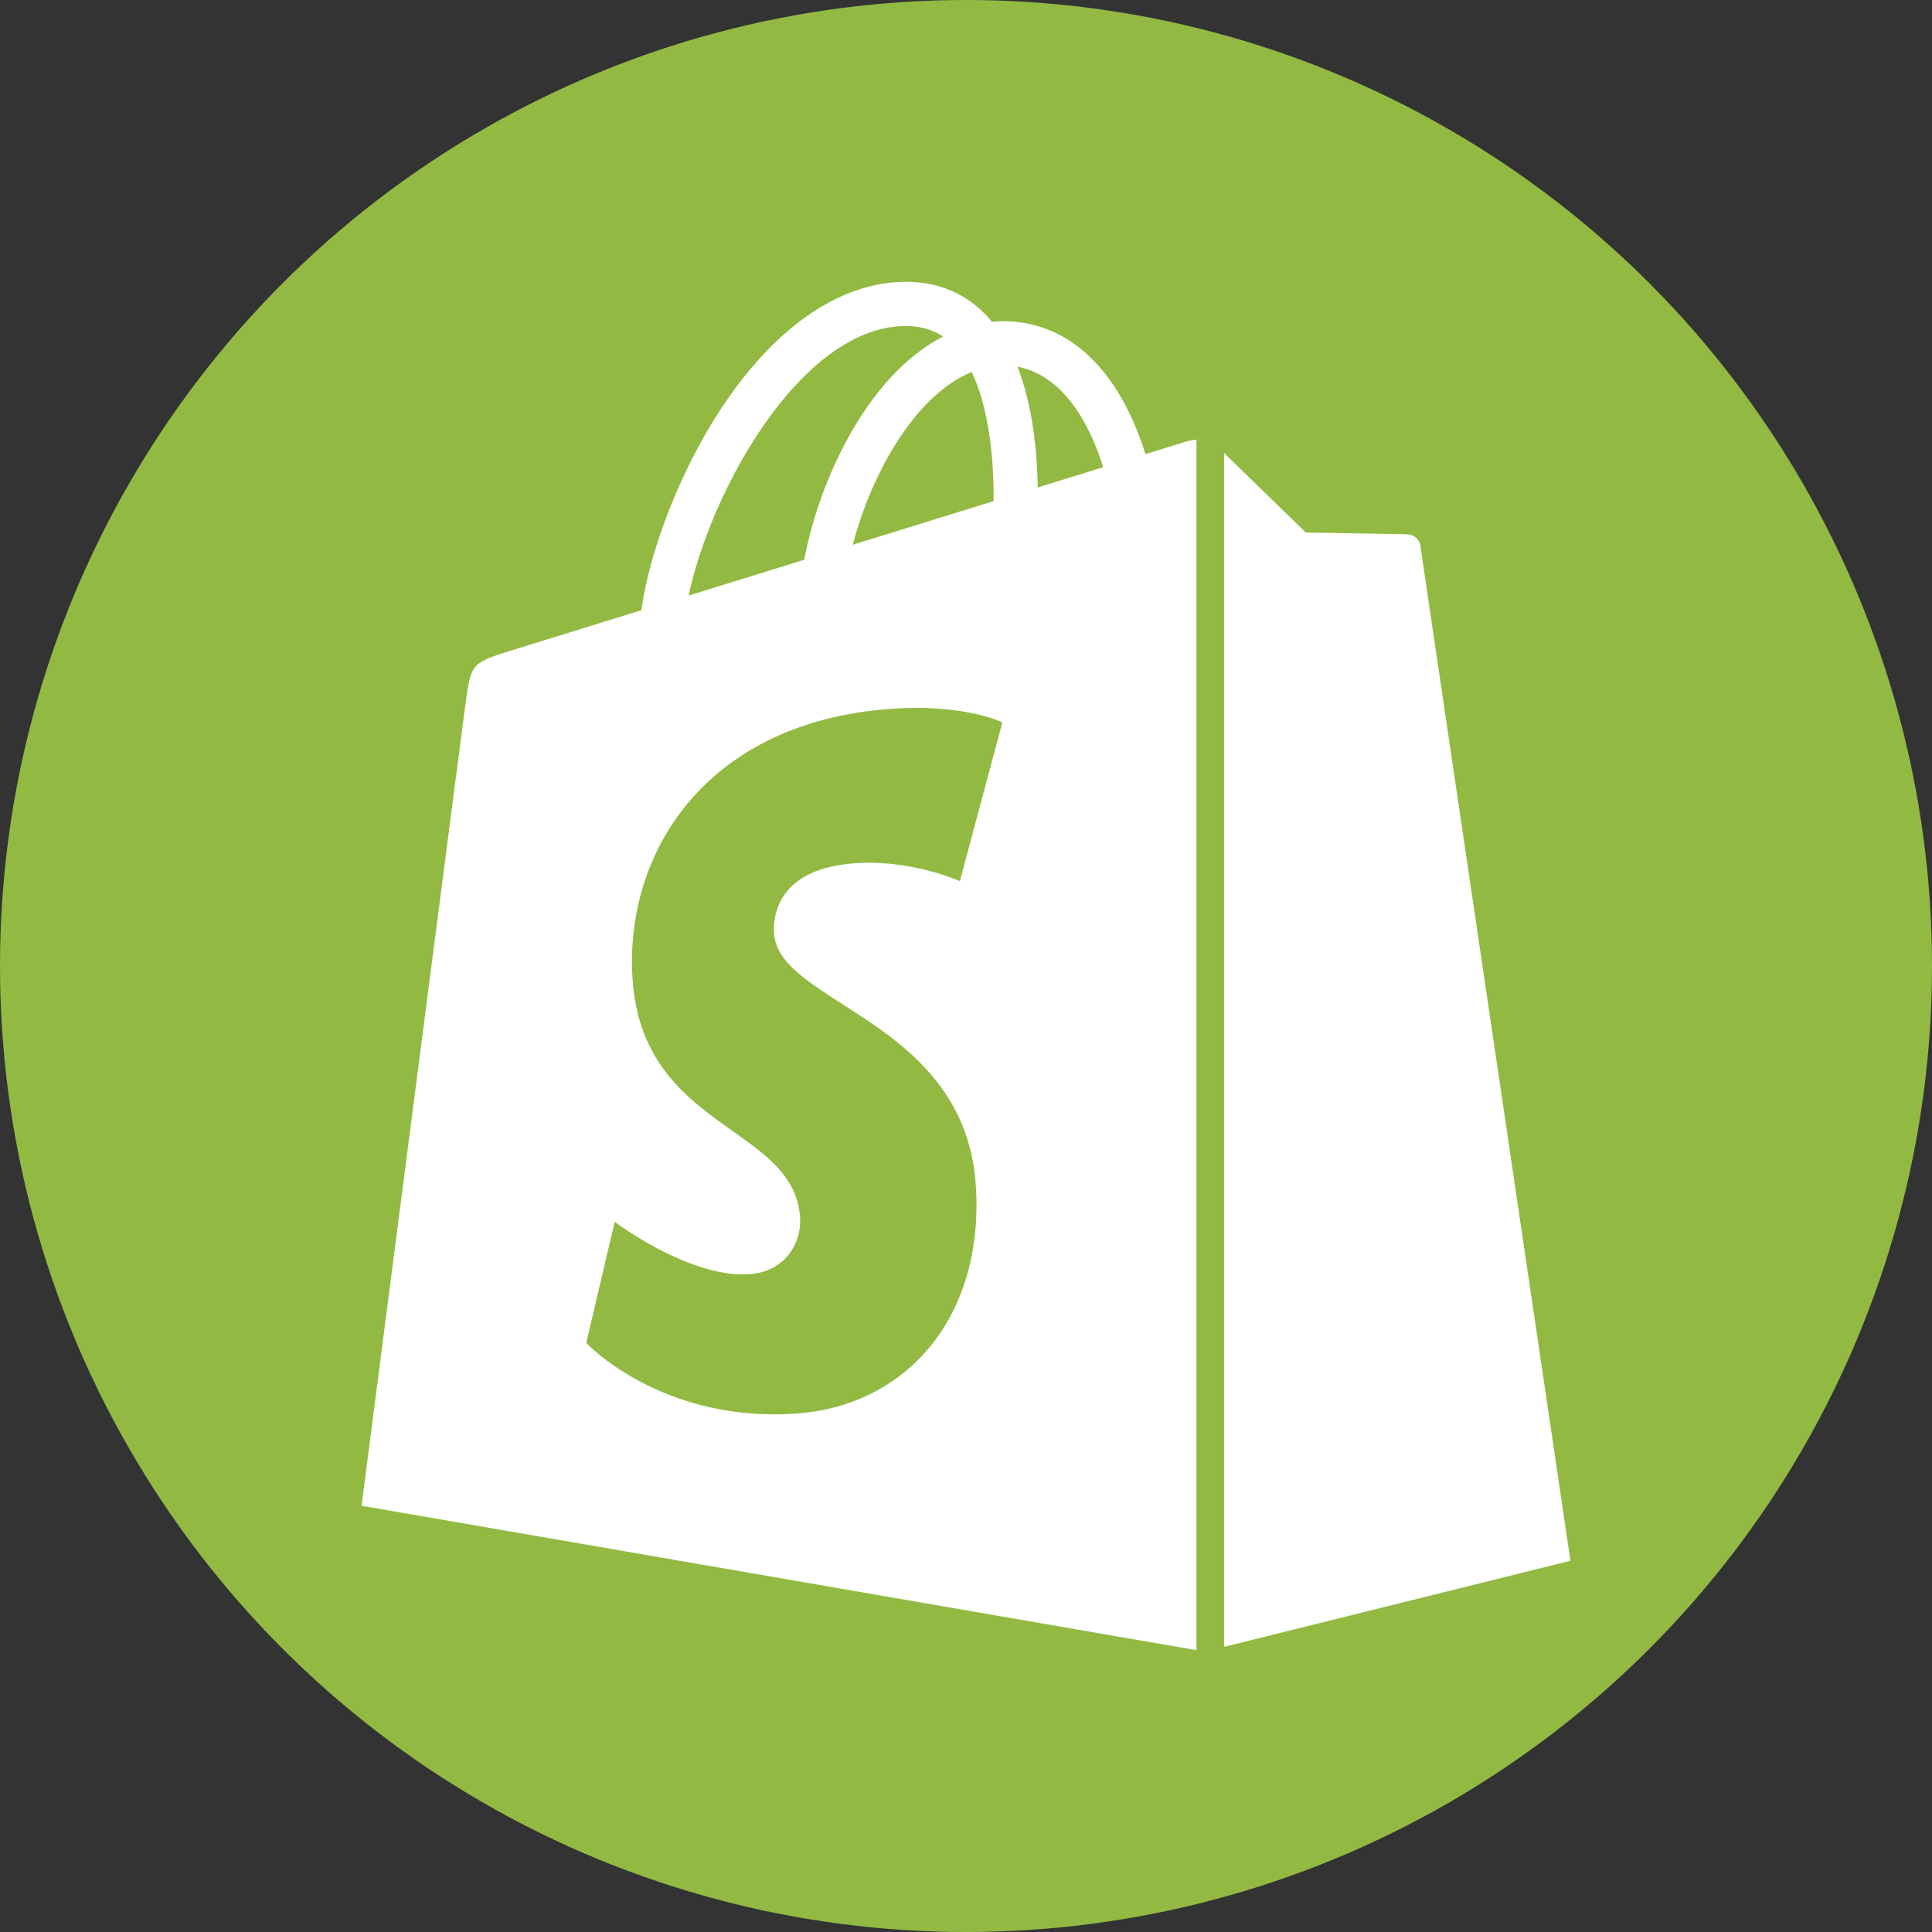
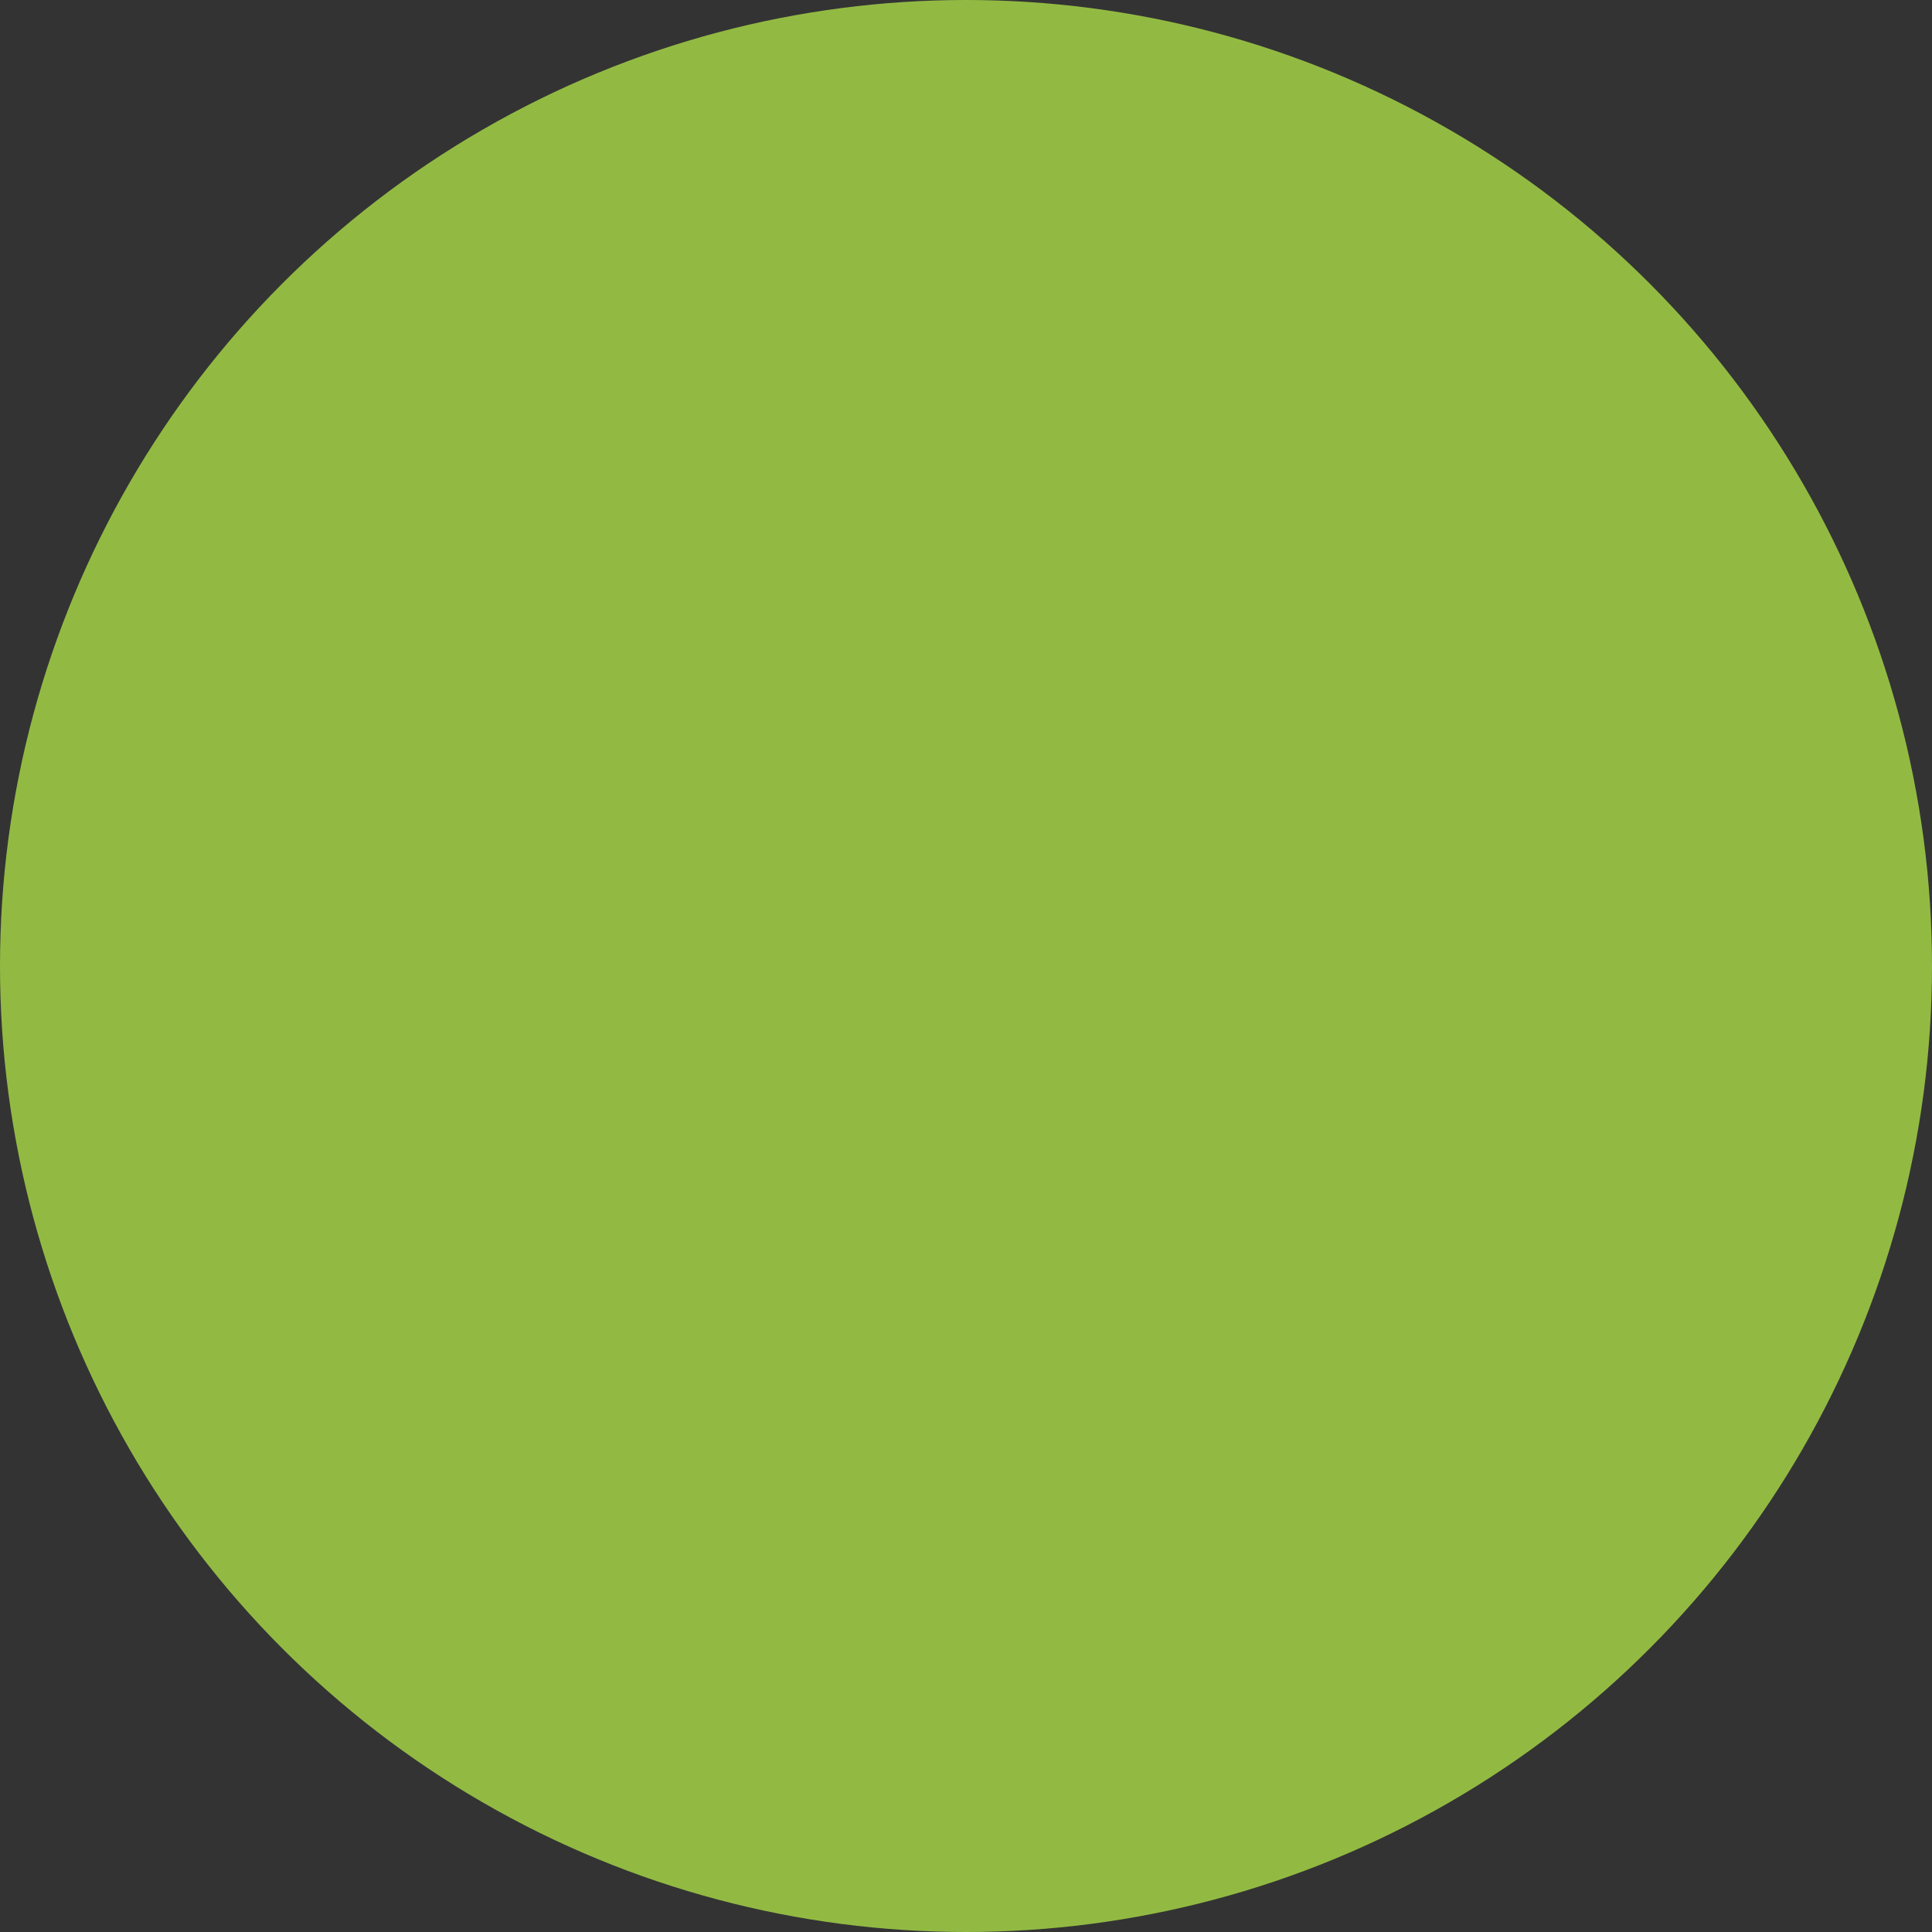
<svg xmlns="http://www.w3.org/2000/svg" version="1.1" width="512" height="512" x="0" y="0" viewBox="0 0 512 512" style="enable-background:new 0 0 512 512" xml:space="preserve" class="">
  <rect x="0" y="0" width="512" height="512" fill="#333333" stroke="none" />
  <g>
    <circle cx="256" cy="256" r="256" fill="#92ba43" opacity="1" data-original="#000000" class="" />
    <g fill="#fff">
-       <path d="m314.397 116.996-10.859 3.361c-1.135-3.688-2.81-8.218-5.196-12.769-7.695-14.679-18.96-22.449-32.576-22.469h-.046c-.944 0-1.885.089-2.826.174-.4-.482-.805-.96-1.231-1.416-5.928-6.345-13.54-9.436-22.651-9.169-17.588.504-35.095 13.204-49.296 35.758-9.996 15.874-17.59 35.815-19.749 51.249-20.19 6.252-34.317 10.627-34.622 10.723-10.192 3.198-10.512 3.518-11.848 13.121-1.012 7.269-27.676 213.482-27.676 213.482l221.254 38.262v-320.76c-1.091.07-2.066.273-2.678.453zm-51.09 15.819a507276.76 507276.76 0 0 0-37.313 11.554c3.61-13.81 10.443-27.559 18.84-36.567 3.124-3.351 7.494-7.089 12.668-9.224 4.868 10.143 5.923 24.523 5.805 34.237zm-23.958-46.404c4.129-.086 7.607.82 10.577 2.774-4.75 2.466-9.345 6.012-13.655 10.634-11.171 11.983-19.727 30.589-23.139 48.532l-30.645 9.489c6.043-28.257 29.72-70.649 56.862-71.429zM205.13 247.339c1.188 18.823 50.705 22.935 53.488 67.021 2.19 34.685-18.397 58.411-48.062 60.284-35.597 2.247-55.199-18.758-55.199-18.758l7.543-32.092s19.726 14.883 35.516 13.886c10.314-.651 14-9.04 13.625-14.973-1.55-24.553-41.872-23.107-44.419-63.451-2.144-33.954 20.152-68.352 69.35-71.459 18.956-1.197 28.663 3.643 28.663 3.643l-11.251 42.086s-12.549-5.714-27.427-4.775c-21.813 1.378-22.045 15.139-21.827 18.588zm69.868-118.144c-.13-8.905-1.193-21.292-5.342-32 13.344 2.529 19.914 17.627 22.687 26.629l-17.345 5.371zM324.392 436.431l91.787-22.815s-39.519-267.191-39.77-269.024-1.856-2.846-3.18-2.957c-1.324-.11-27.163-.504-27.163-.504s-15.755-15.301-21.674-21.09z" fill="#ffffff" opacity="1" data-original="#ffffff" class="" />
-     </g>
+       </g>
  </g>
</svg>